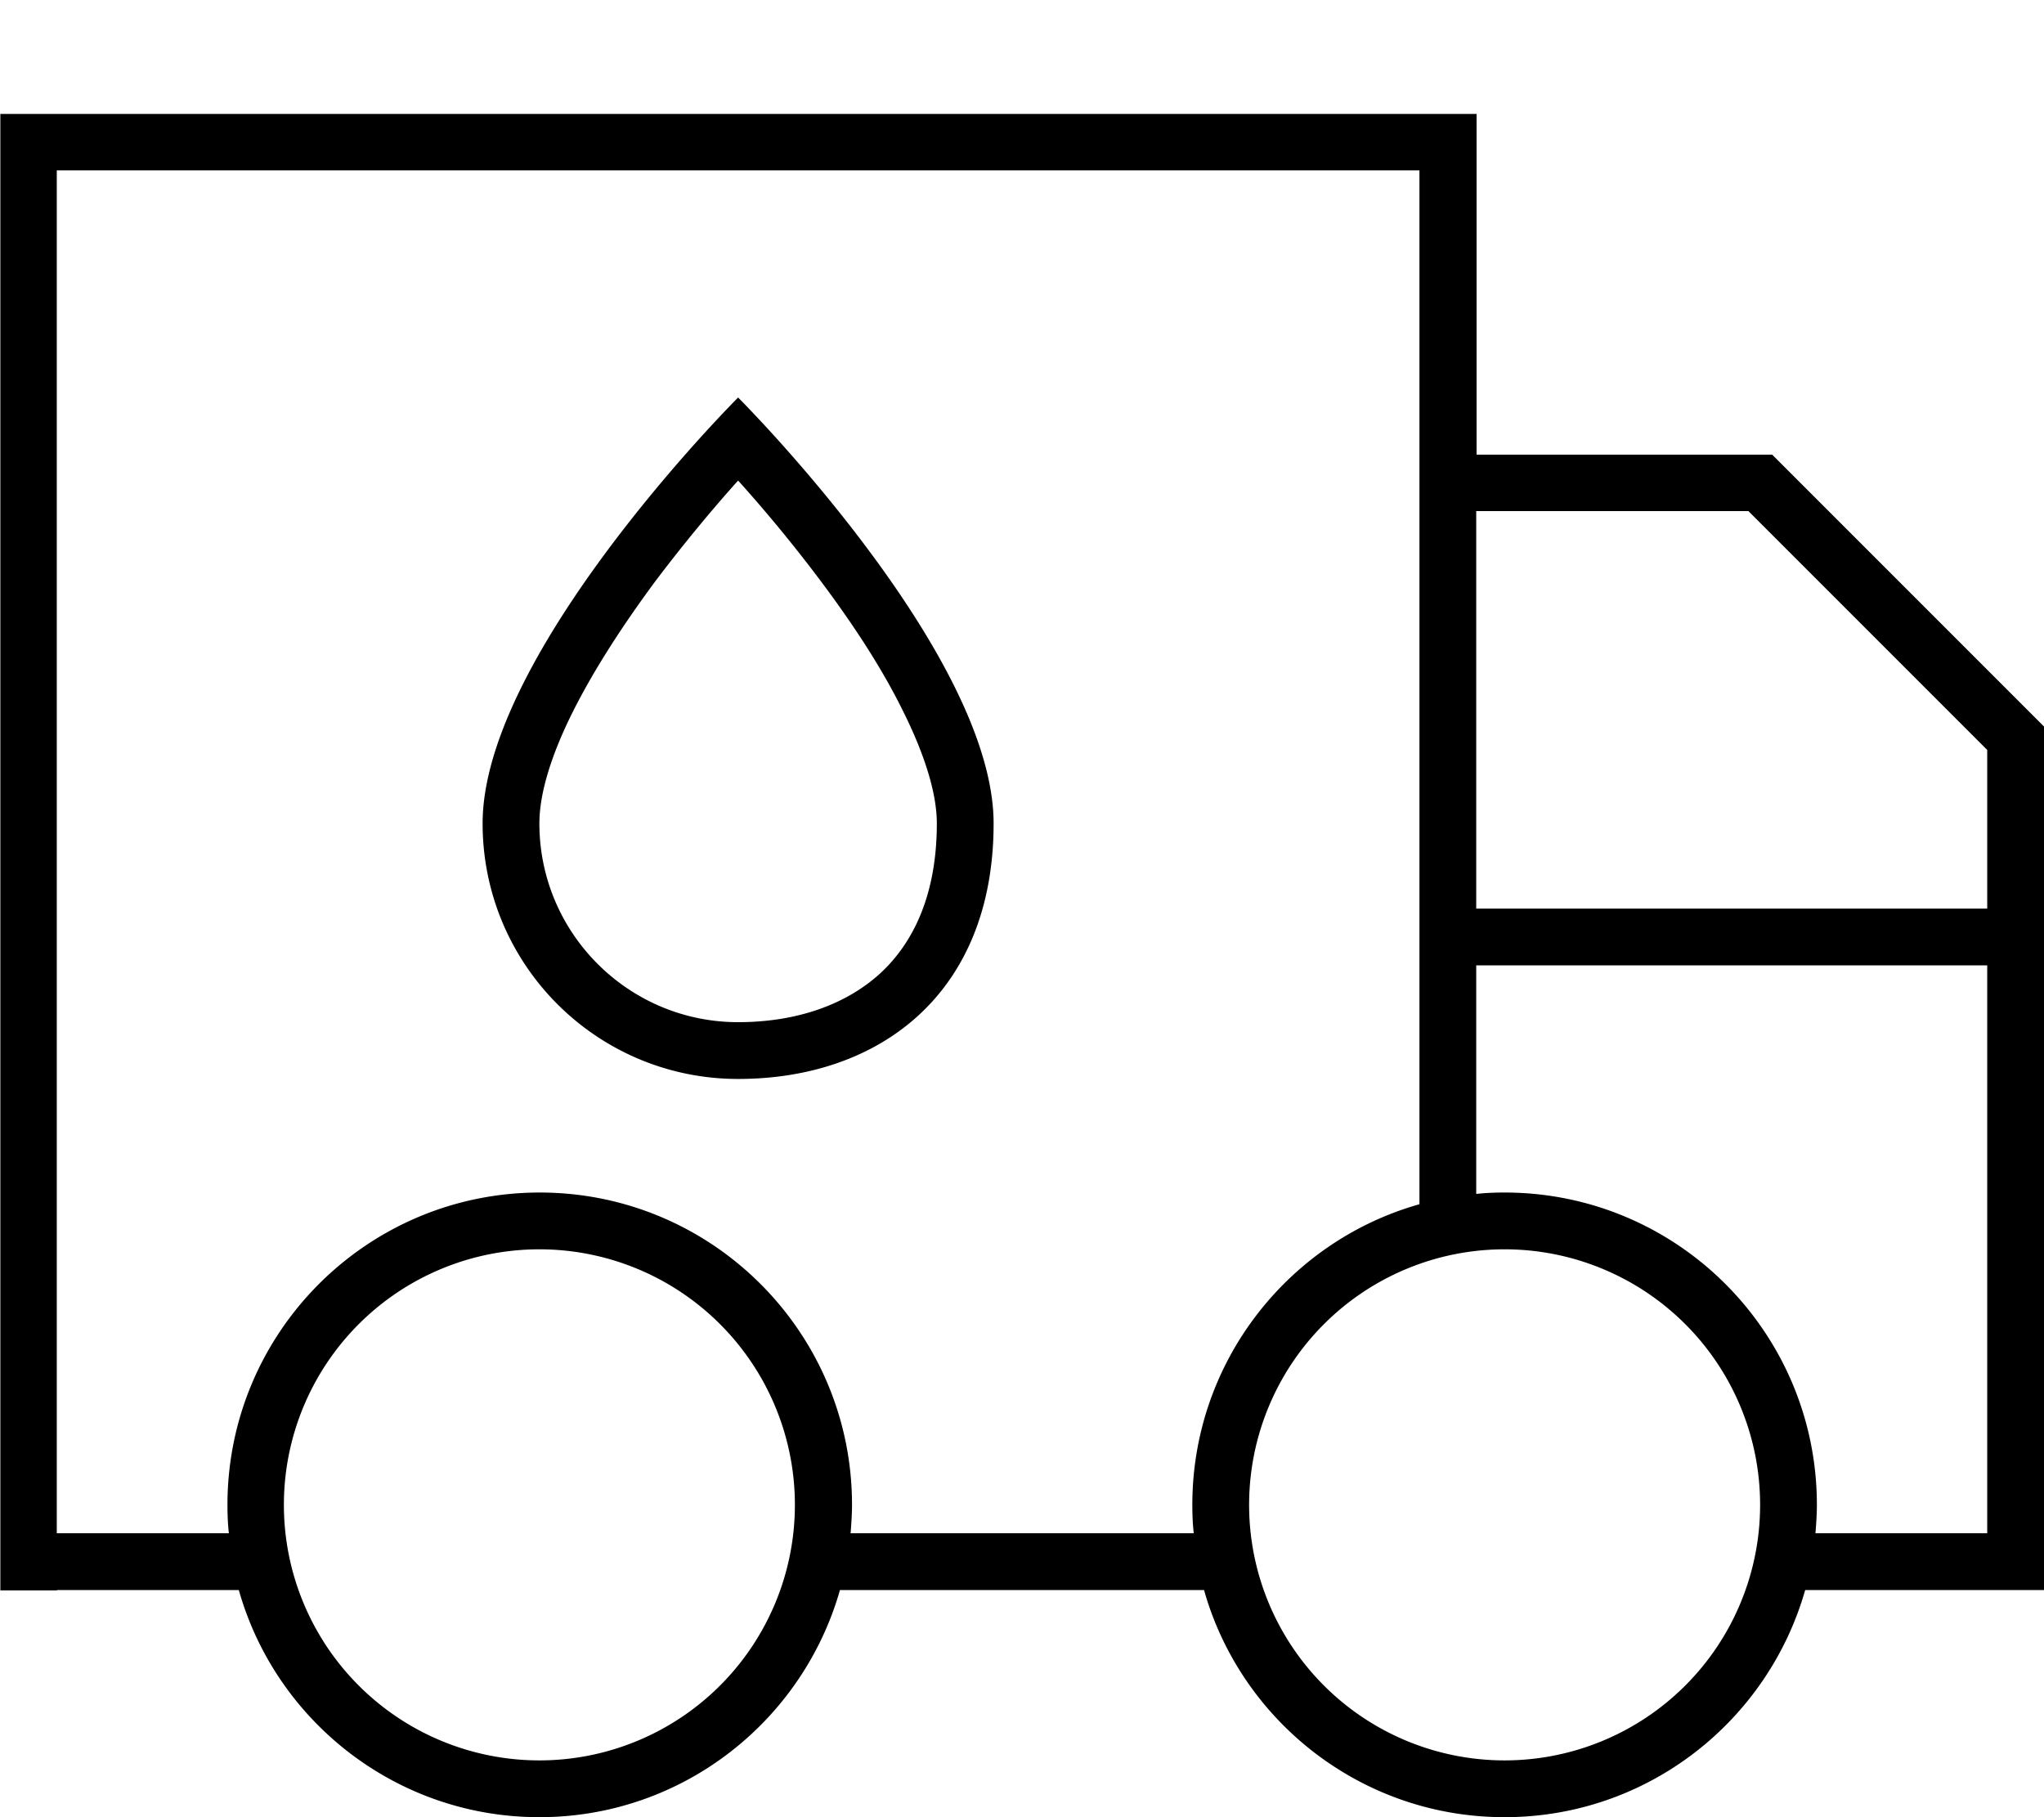
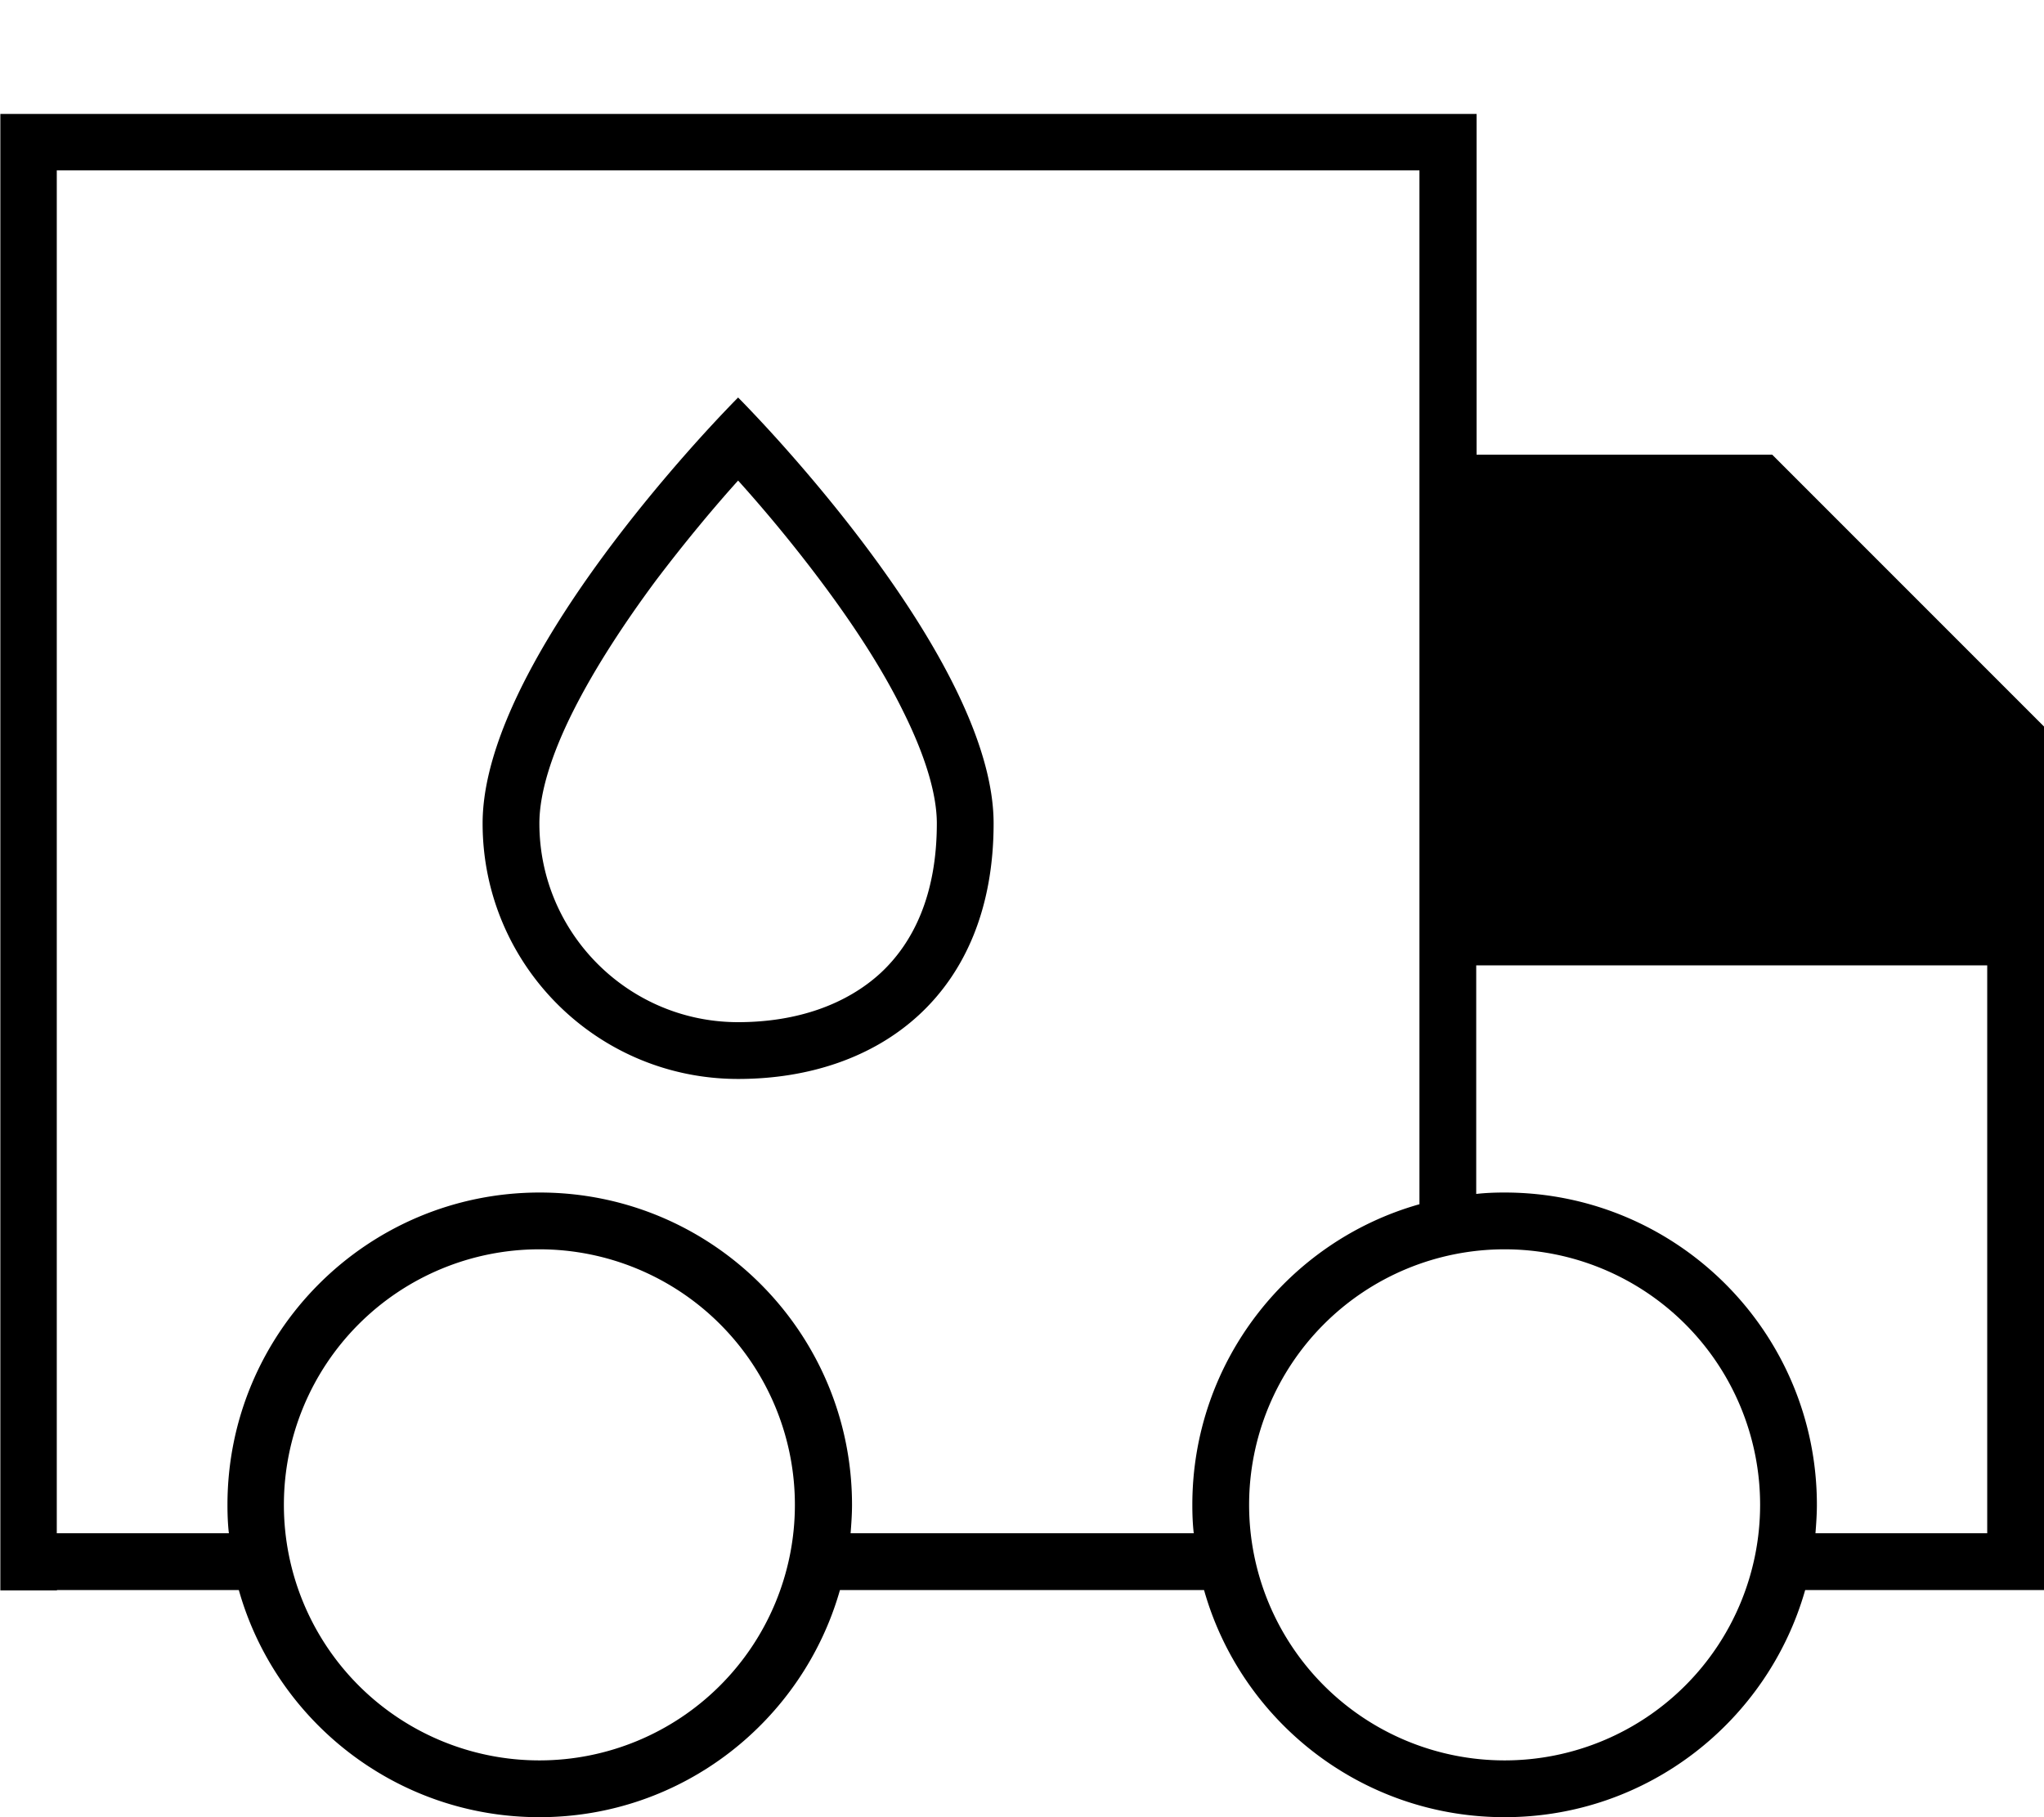
<svg xmlns="http://www.w3.org/2000/svg" viewBox="0 0 576 512">
-   <path fill="currentColor" d="M400 48l0 291.3c-36.9 10.4-64 44.4-64 84.7 0 2.7 .1 5.4 .4 8l-96.7 0c.2-2.6 .4-5.3 .4-8 0-48.6-39.4-88-88-88s-88 39.4-88 88c0 2.7 .1 5.4 .4 8L16 432 16 48 400 48zM16 448l51.3 0c10.4 36.9 44.4 64 84.7 64s74.2-27.1 84.7-64l102.6 0c10.4 36.9 44.4 64 84.7 64s74.2-27.1 84.7-64l67.3 0 0-243.3-2.3-2.3-72-72-2.3-2.3-83.3 0 0-96-416 0 0 416 16 0zM416 144l76.7 0 67.3 67.3 0 44.7-144 0 0-112zm0 192.4l0-64.4 144 0 0 160-48.4 0c.2-2.6 .4-5.3 .4-8 0-48.6-39.4-88-88-88-2.7 0-5.4 .1-8 .4zM80 424a72 72 0 1 1 144 0 72 72 0 1 1 -144 0zm272 0a72 72 0 1 1 144 0 72 72 0 1 1 -144 0zM264 232c0 20.2-6.7 33.7-15.9 42.2-9.5 8.7-23.3 13.8-40.1 13.8-30.9 0-56-25.1-56-56 0-8.4 3.3-19.3 9.6-31.8 6.2-12.3 14.6-25 23.2-36.6 8.4-11.1 16.7-21 23.2-28.2 6.5 7.2 14.8 17 23.2 28.2 8.7 11.6 17.1 24.2 23.2 36.6 6.3 12.6 9.6 23.5 9.6 31.8zm-128 0c0 39.8 32.2 72 72 72s72-24 72-72c0-36.2-40.9-86-61-108.3-6.6-7.3-11-11.7-11-11.7s-4.4 4.4-11 11.7C176.9 146 136 195.8 136 232z" />
+   <path fill="currentColor" d="M400 48l0 291.3c-36.9 10.4-64 44.4-64 84.7 0 2.7 .1 5.4 .4 8l-96.7 0c.2-2.6 .4-5.3 .4-8 0-48.6-39.4-88-88-88s-88 39.4-88 88c0 2.7 .1 5.4 .4 8L16 432 16 48 400 48zM16 448l51.3 0c10.4 36.9 44.4 64 84.7 64s74.2-27.1 84.7-64l102.6 0c10.4 36.9 44.4 64 84.7 64s74.2-27.1 84.7-64l67.3 0 0-243.3-2.3-2.3-72-72-2.3-2.3-83.3 0 0-96-416 0 0 416 16 0zM416 144zm0 192.4l0-64.4 144 0 0 160-48.4 0c.2-2.6 .4-5.3 .4-8 0-48.6-39.4-88-88-88-2.7 0-5.4 .1-8 .4zM80 424a72 72 0 1 1 144 0 72 72 0 1 1 -144 0zm272 0a72 72 0 1 1 144 0 72 72 0 1 1 -144 0zM264 232c0 20.2-6.7 33.7-15.9 42.2-9.5 8.7-23.3 13.8-40.1 13.8-30.9 0-56-25.1-56-56 0-8.4 3.3-19.3 9.6-31.8 6.2-12.3 14.6-25 23.2-36.6 8.4-11.1 16.7-21 23.2-28.2 6.5 7.2 14.8 17 23.2 28.2 8.7 11.6 17.1 24.2 23.2 36.6 6.3 12.6 9.6 23.5 9.6 31.8zm-128 0c0 39.8 32.2 72 72 72s72-24 72-72c0-36.2-40.9-86-61-108.3-6.6-7.3-11-11.7-11-11.7s-4.4 4.4-11 11.7C176.9 146 136 195.8 136 232z" />
</svg>